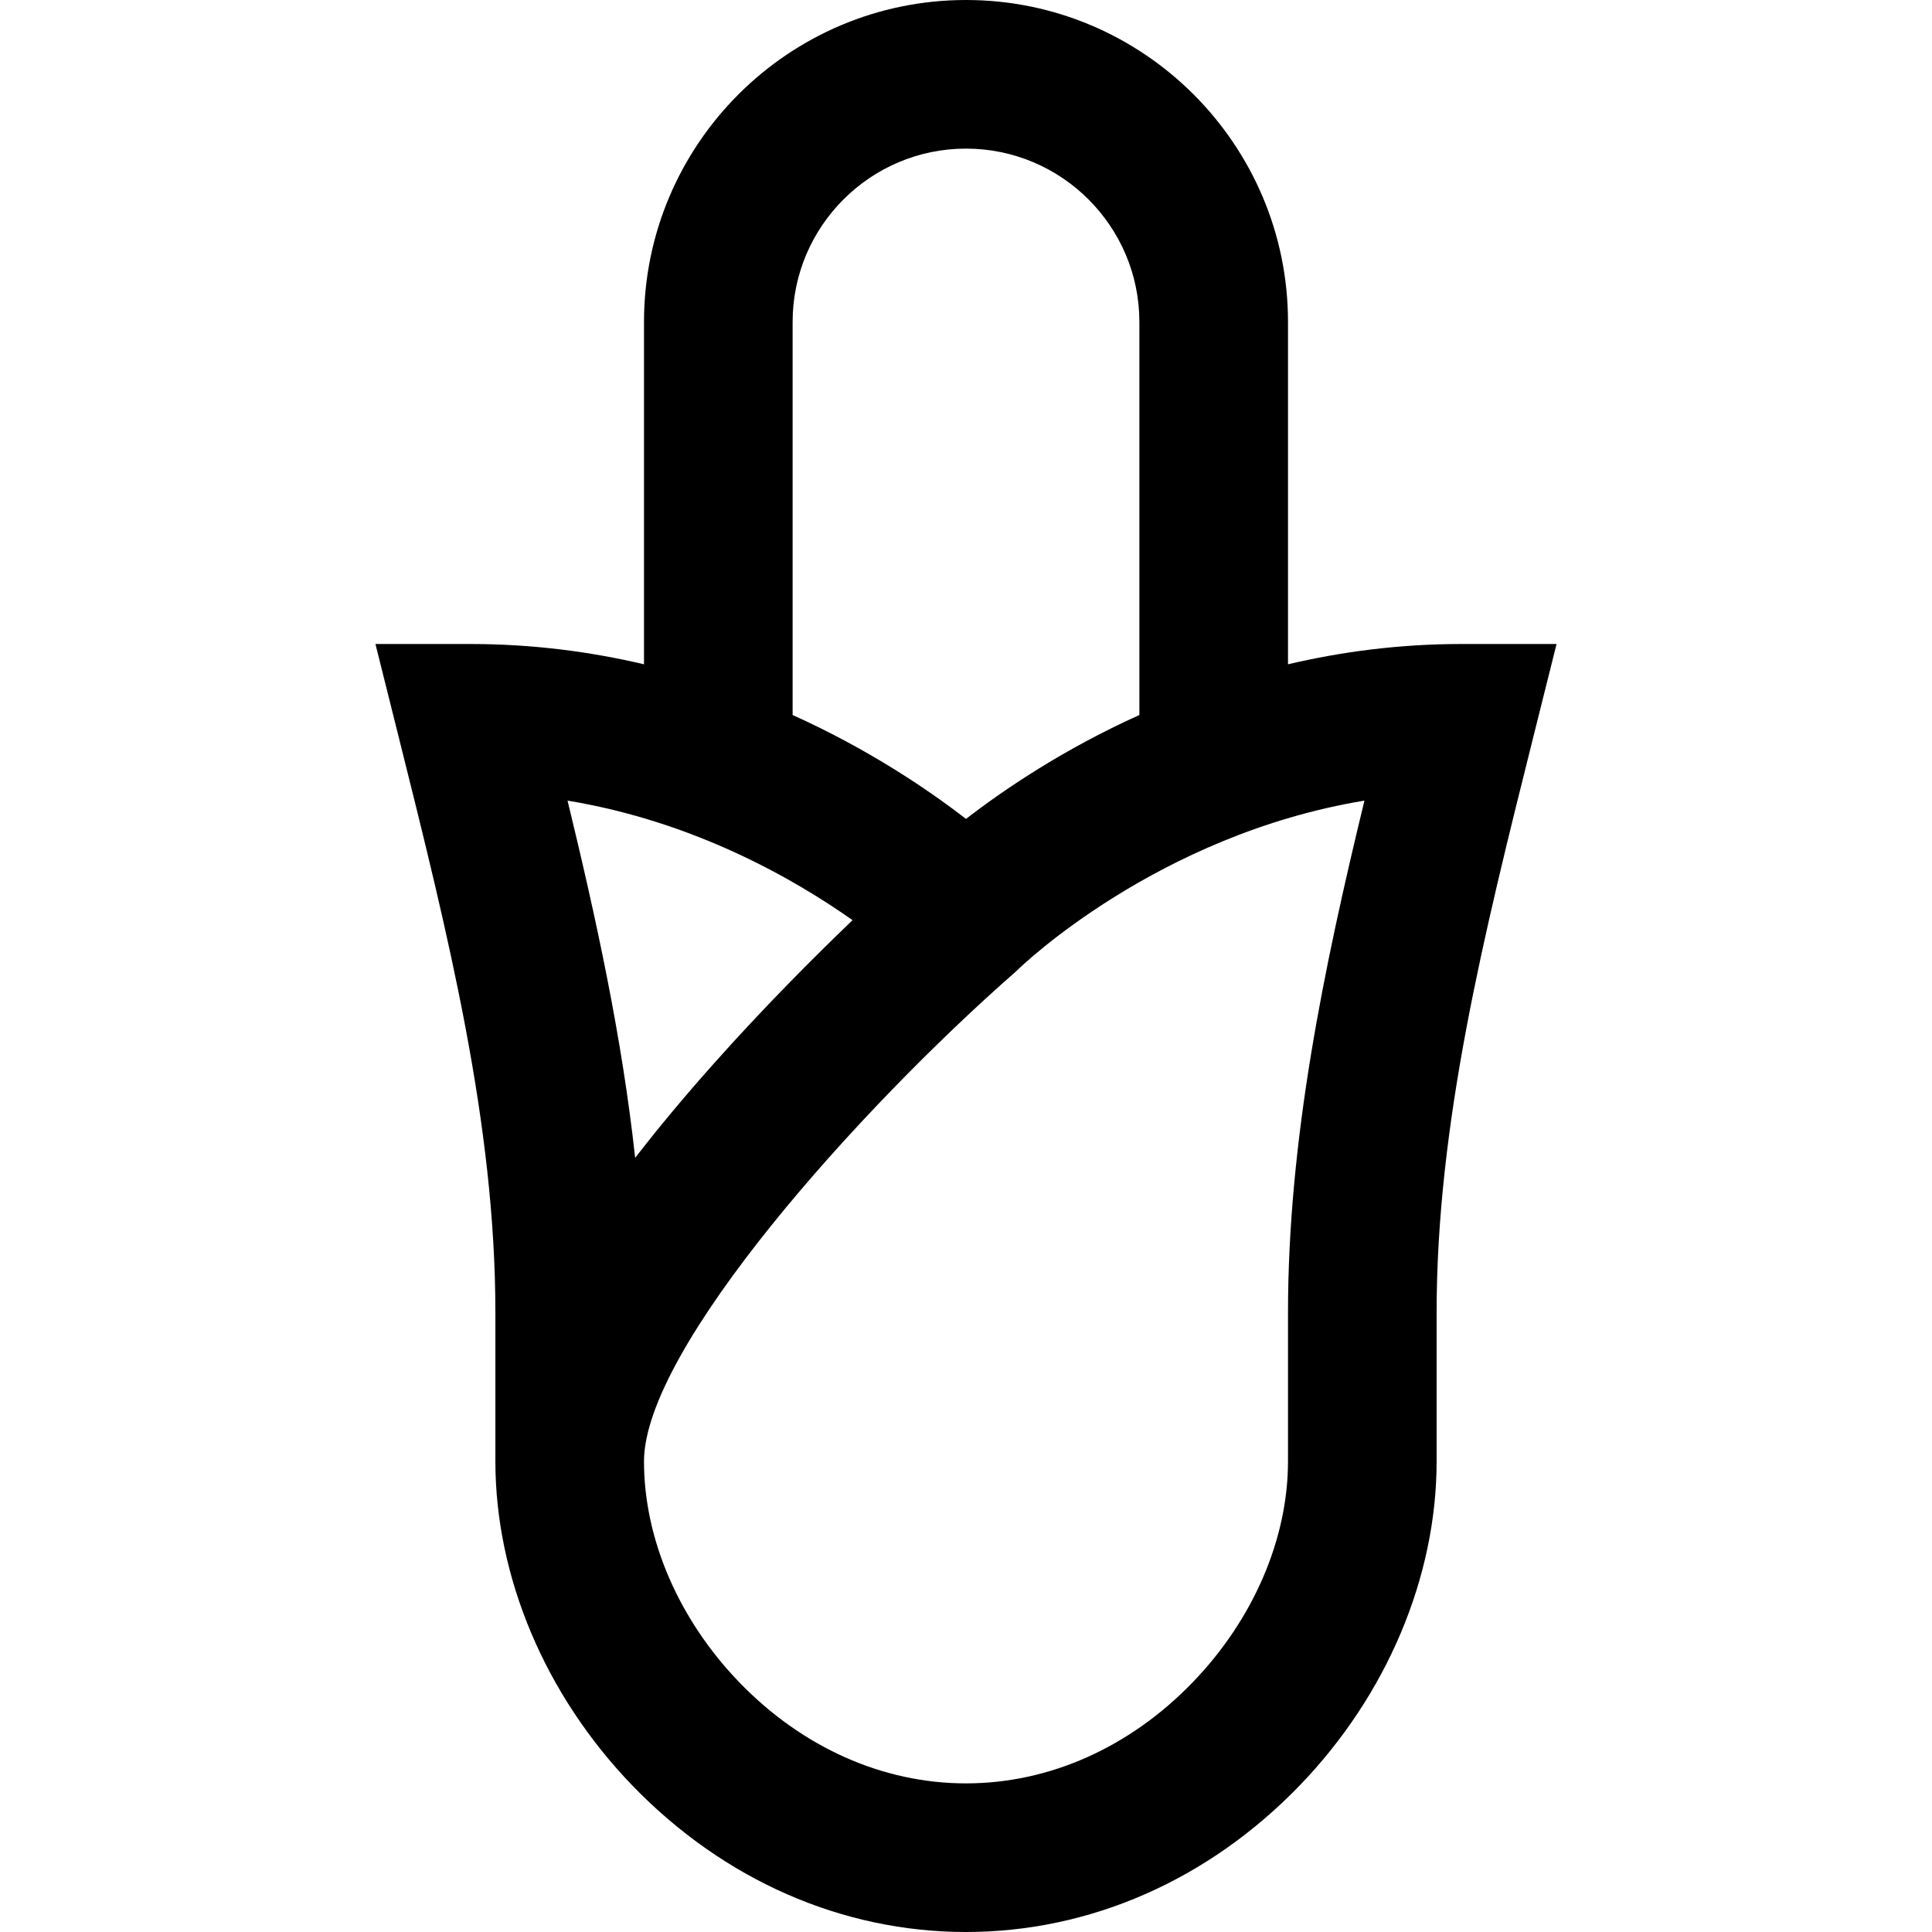
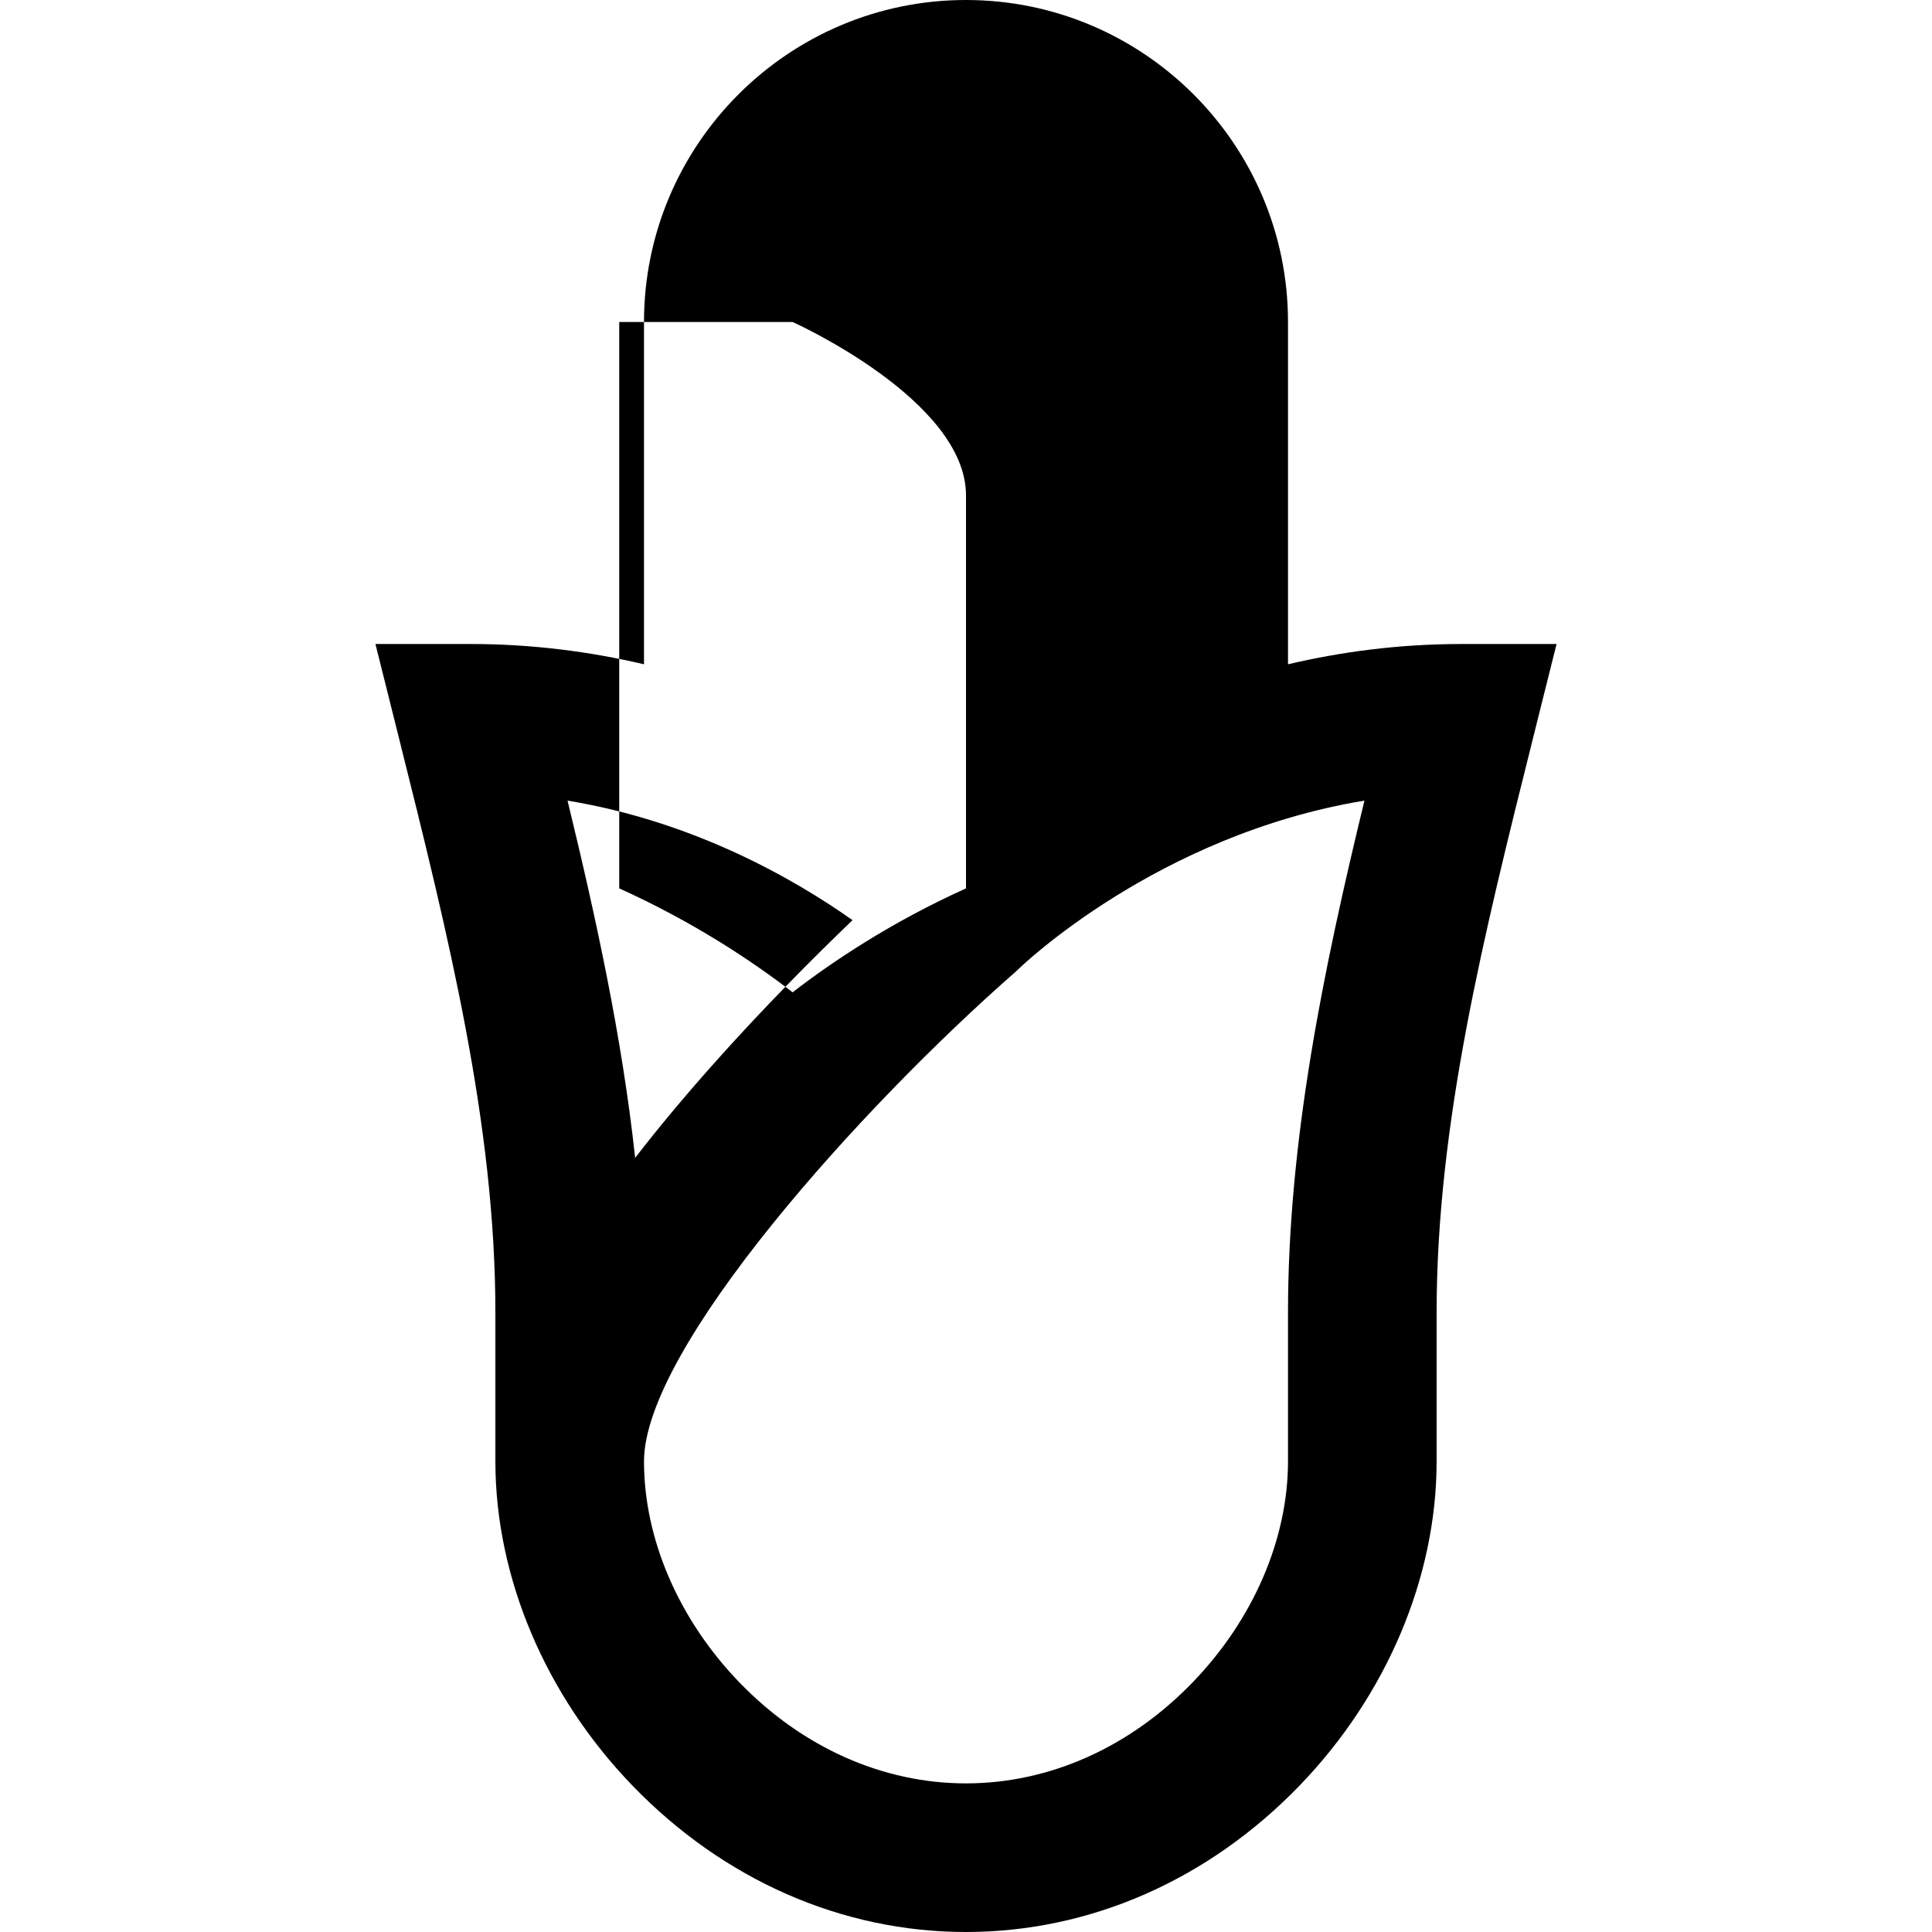
<svg xmlns="http://www.w3.org/2000/svg" fill="#000000" height="800px" width="800px" version="1.1" id="Layer_1" viewBox="0 0 512 512" xml:space="preserve">
  <g>
    <g>
-       <path d="M387.282,170.668c-16.44,0-31.812,2.051-45.949,5.376V85.333C341.333,38.281,303.053,0,256,0    s-85.333,38.281-85.333,85.333v90.711c-14.136-3.325-29.508-5.376-45.949-5.376H99.496l6.118,24.468    c13.2,52.799,25.668,102.672,25.668,152.761v39.385c0,30.686,13.225,61.989,36.284,85.881C191.737,498.208,223.144,512,256,512    s64.263-13.792,88.434-38.837c23.058-23.892,36.284-55.195,36.284-85.881v-39.385c0-50.089,12.468-99.962,25.668-152.761    l6.118-24.468H387.282z M210.051,85.333c0-25.336,20.613-45.949,45.949-45.949s45.949,20.613,45.949,45.949v104.15    c-20.038,9.041-35.676,19.604-45.95,27.539c-10.273-7.935-25.91-18.498-45.947-27.539V85.333z M168.322,306.839    c-3.463-31.892-10.358-63.544-17.915-94.666c33.343,5.498,59.777,20.565,75.529,31.68c-10.13,9.708-23.597,23.182-37.166,38.45    C181.189,290.83,174.383,299.001,168.322,306.839z M341.333,347.897v39.385c0,20.577-9.199,41.911-25.239,58.529    c-16.682,17.285-38.023,26.804-60.094,26.804c-22.071,0-43.412-9.519-60.094-26.804c-16.04-16.619-25.239-37.952-25.239-58.529    c0-30.001,57.486-93.842,98.3-129.59l0.912-0.851c0.412-0.408,36.655-35.588,91.714-44.669    C350.803,256.613,341.333,302.134,341.333,347.897z" />
+       <path d="M387.282,170.668c-16.44,0-31.812,2.051-45.949,5.376V85.333C341.333,38.281,303.053,0,256,0    s-85.333,38.281-85.333,85.333v90.711c-14.136-3.325-29.508-5.376-45.949-5.376H99.496l6.118,24.468    c13.2,52.799,25.668,102.672,25.668,152.761v39.385c0,30.686,13.225,61.989,36.284,85.881C191.737,498.208,223.144,512,256,512    s64.263-13.792,88.434-38.837c23.058-23.892,36.284-55.195,36.284-85.881v-39.385c0-50.089,12.468-99.962,25.668-152.761    l6.118-24.468H387.282z M210.051,85.333s45.949,20.613,45.949,45.949v104.15    c-20.038,9.041-35.676,19.604-45.95,27.539c-10.273-7.935-25.91-18.498-45.947-27.539V85.333z M168.322,306.839    c-3.463-31.892-10.358-63.544-17.915-94.666c33.343,5.498,59.777,20.565,75.529,31.68c-10.13,9.708-23.597,23.182-37.166,38.45    C181.189,290.83,174.383,299.001,168.322,306.839z M341.333,347.897v39.385c0,20.577-9.199,41.911-25.239,58.529    c-16.682,17.285-38.023,26.804-60.094,26.804c-22.071,0-43.412-9.519-60.094-26.804c-16.04-16.619-25.239-37.952-25.239-58.529    c0-30.001,57.486-93.842,98.3-129.59l0.912-0.851c0.412-0.408,36.655-35.588,91.714-44.669    C350.803,256.613,341.333,302.134,341.333,347.897z" />
    </g>
  </g>
</svg>